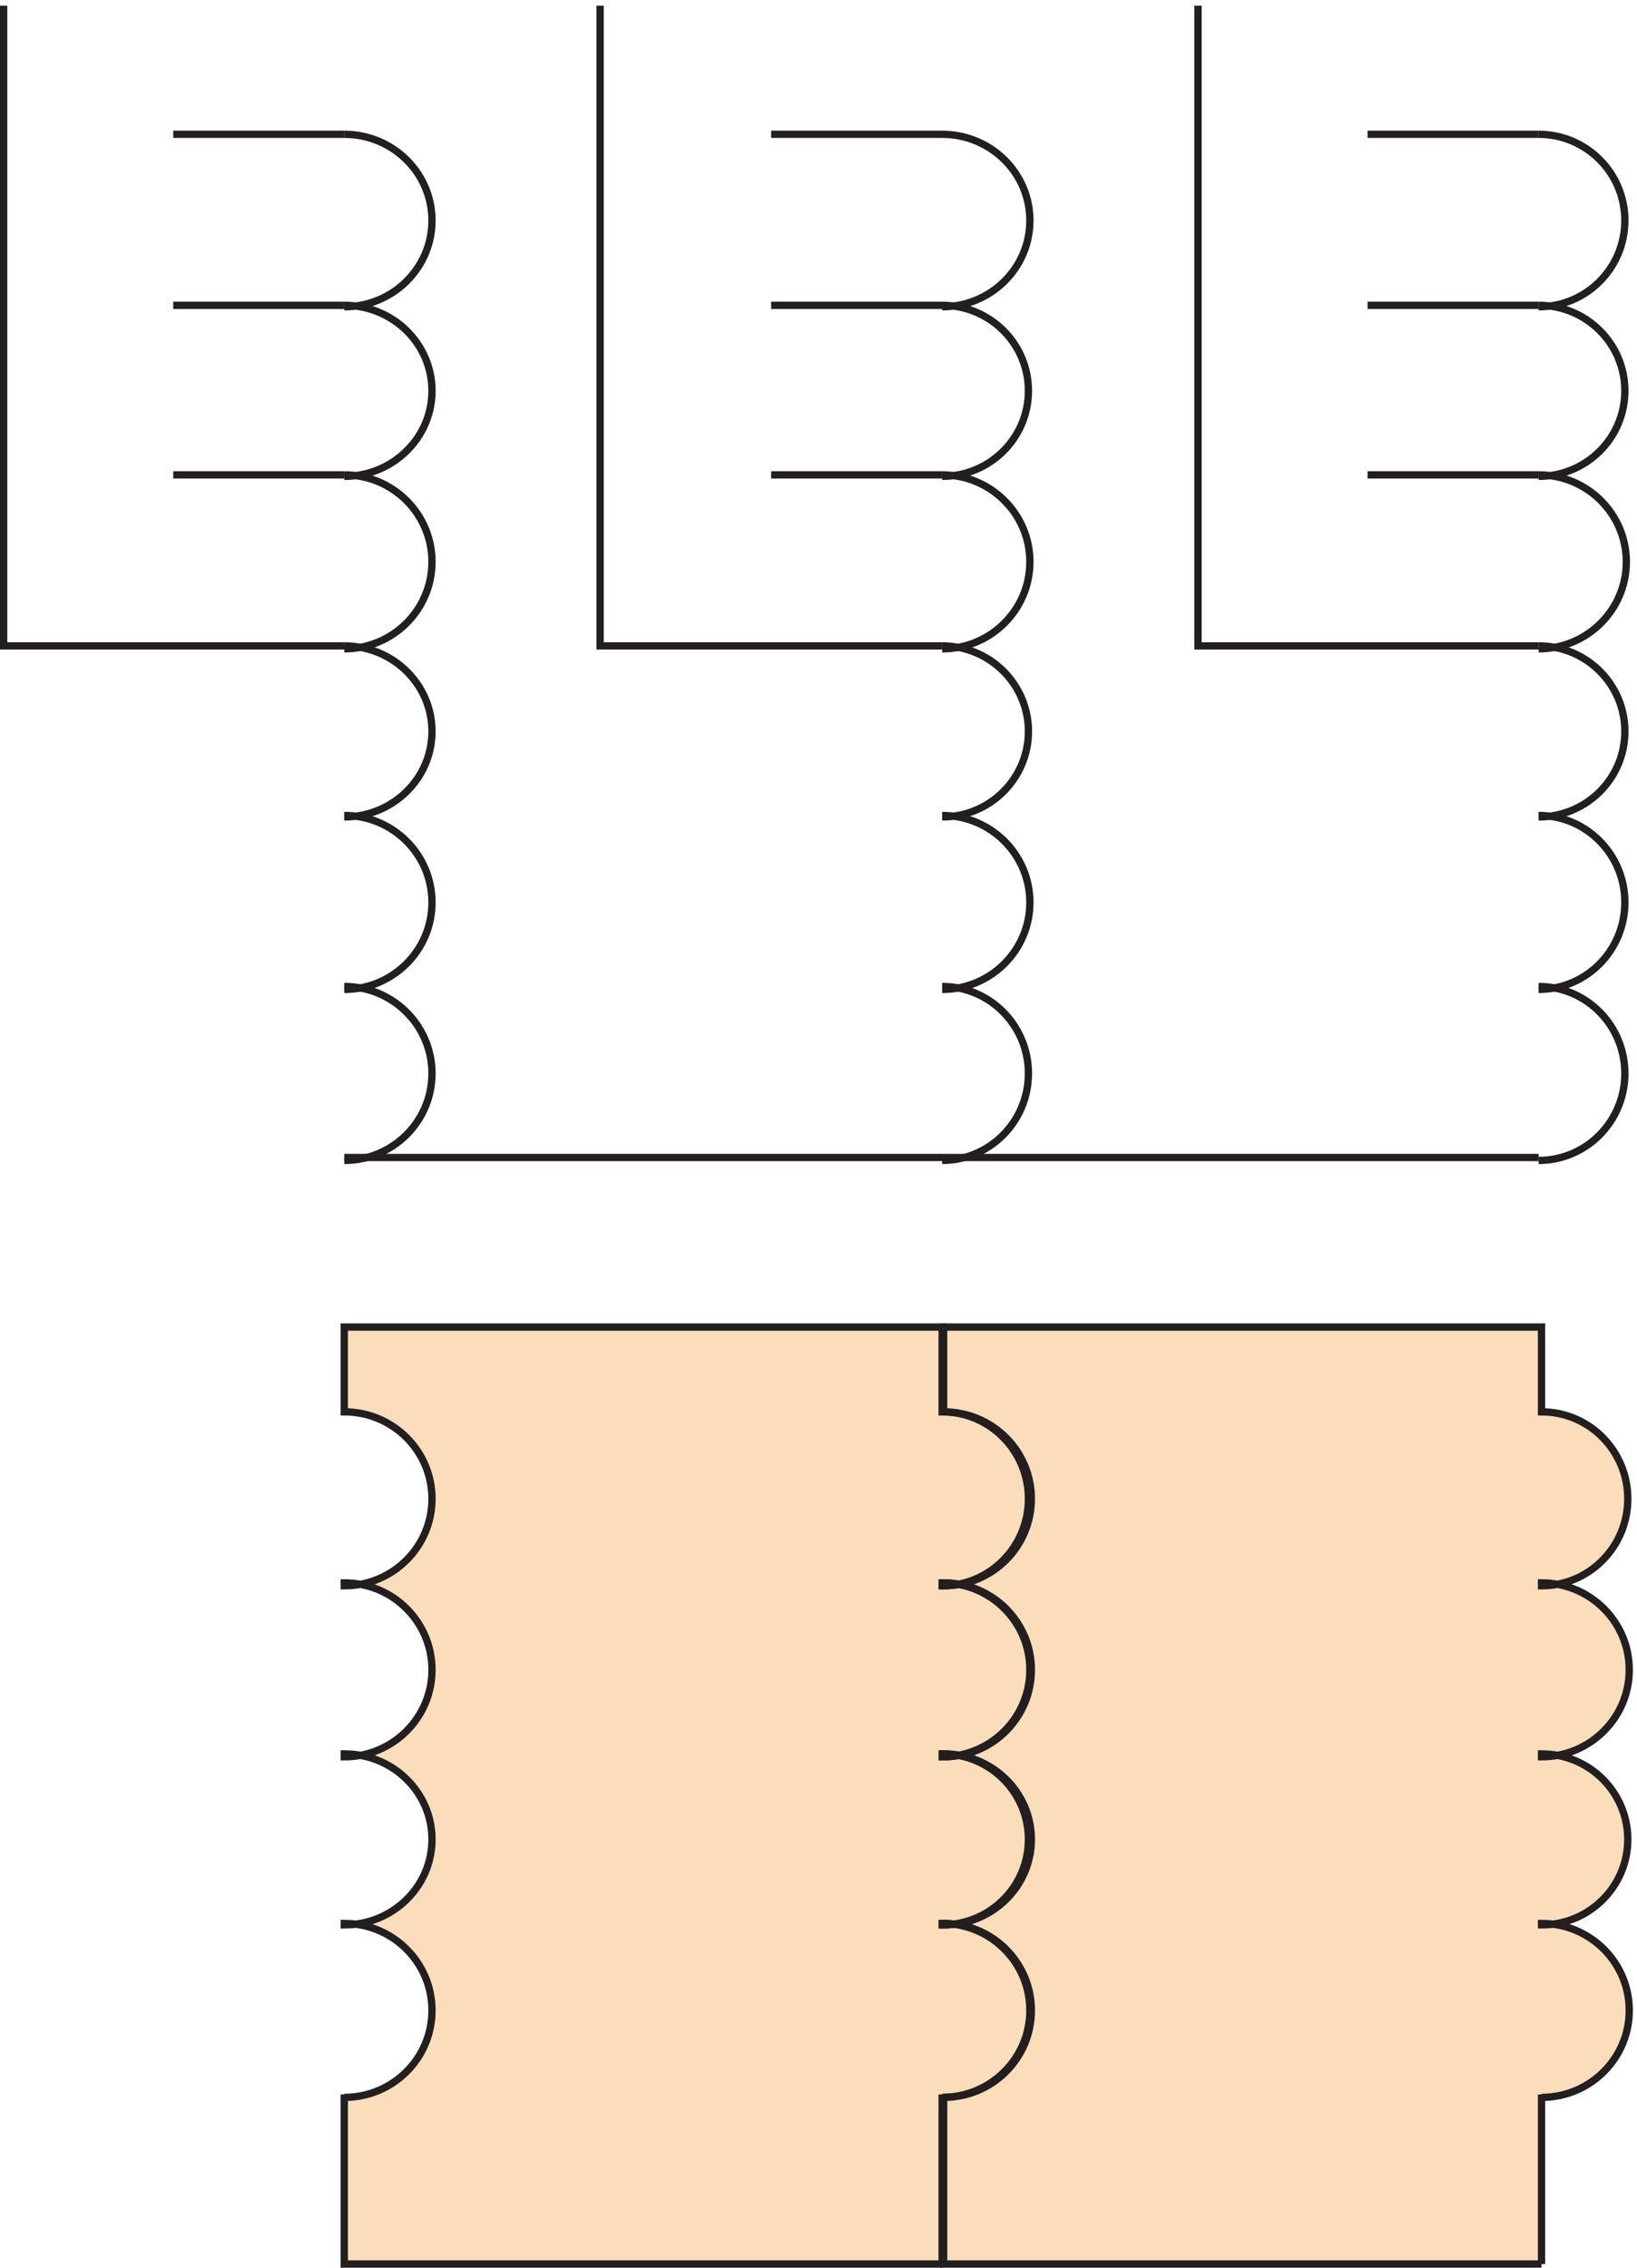
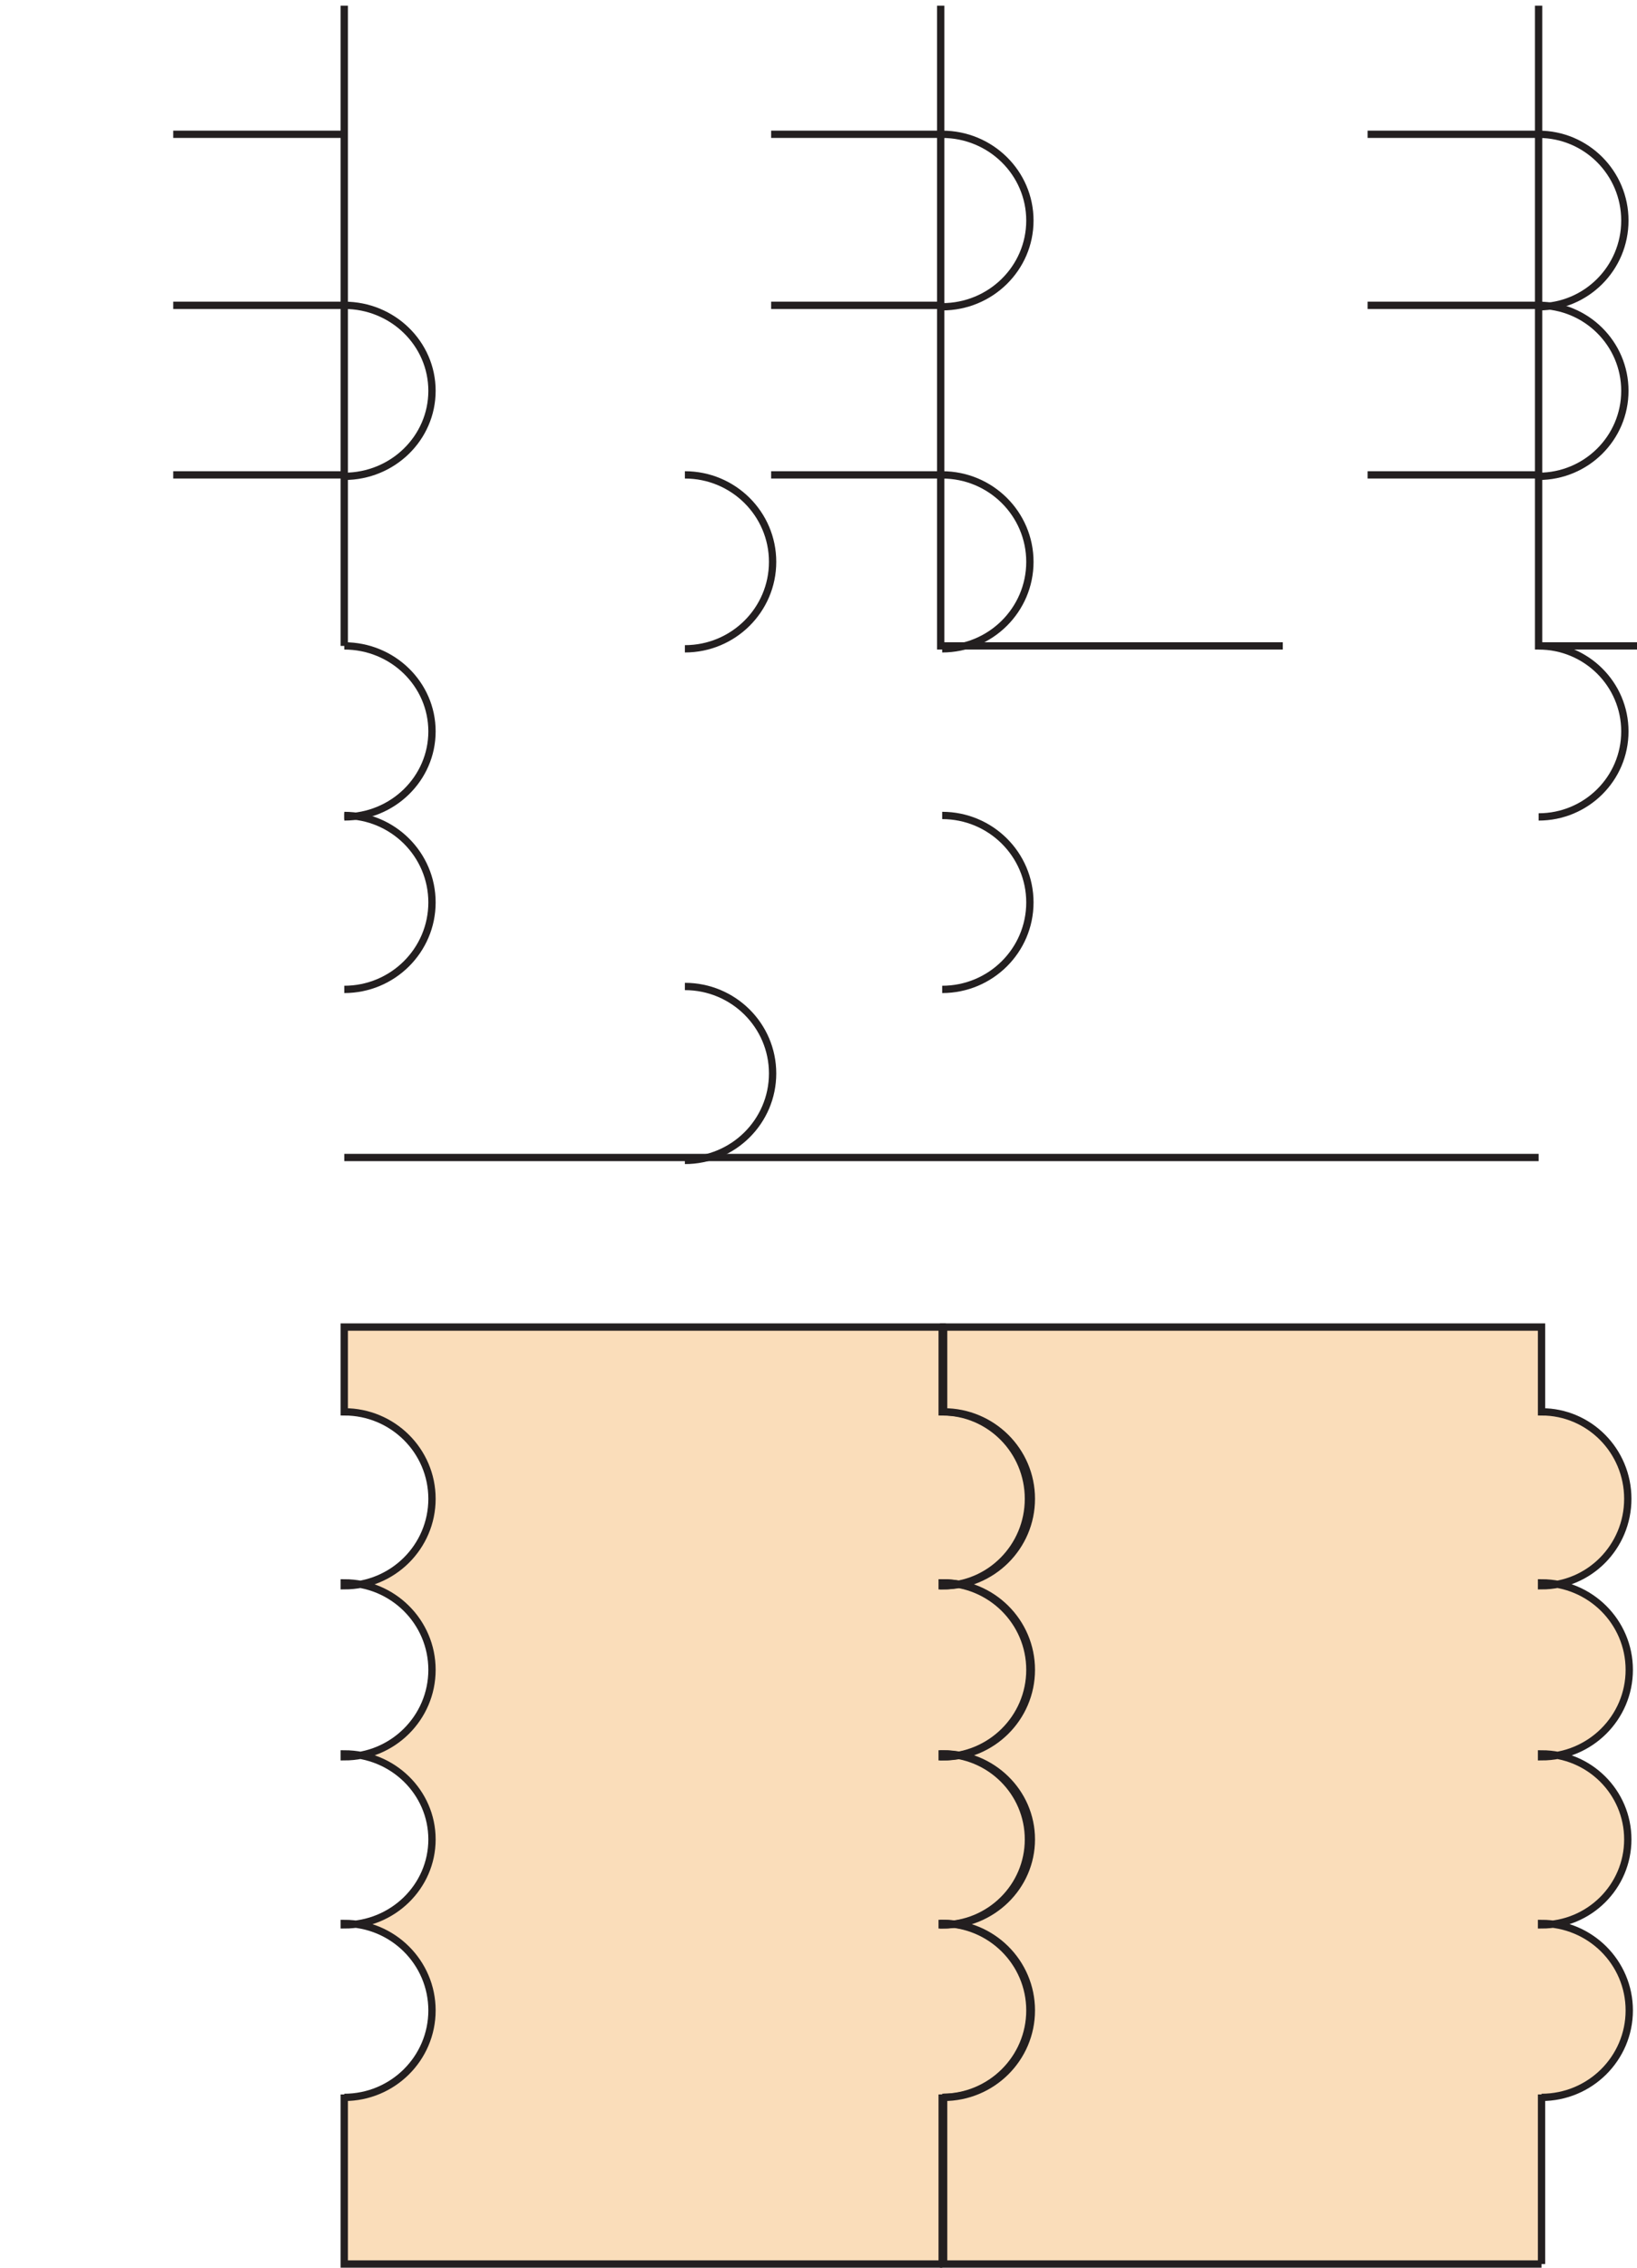
<svg xmlns="http://www.w3.org/2000/svg" xml:space="preserve" width="223.4" height="309.499">
-   <path d="M352.832 1663.66H3.332v657m963-657h-351v657m962.998-657h-349.5v657m-875.998-1185c49.707 0 90 39.96 90 89.25s-40.293 89.25-90 89.25m0 346.5c49.707 0 90 39.96 90 89.25s-40.293 89.25-90 89.25" style="fill:none;stroke:#231f20;stroke-width:7.5;stroke-linecap:butt;stroke-linejoin:miter;stroke-miterlimit:10;stroke-dasharray:none;stroke-opacity:1" transform="matrix(.133 0 0 -.133 .056 309.421)" />
+   <path d="M352.832 1663.66v657m963-657h-351v657m962.998-657h-349.5v657m-875.998-1185c49.707 0 90 39.96 90 89.25s-40.293 89.25-90 89.25m0 346.5c49.707 0 90 39.96 90 89.25s-40.293 89.25-90 89.25" style="fill:none;stroke:#231f20;stroke-width:7.5;stroke-linecap:butt;stroke-linejoin:miter;stroke-miterlimit:10;stroke-dasharray:none;stroke-opacity:1" transform="matrix(.133 0 0 -.133 .056 309.421)" />
  <path d="M352.832 1311.16c49.707 0 90 39.96 90 89.25s-40.293 89.25-90 89.25" style="fill:none;stroke:#231f20;stroke-width:7.5;stroke-linecap:butt;stroke-linejoin:miter;stroke-miterlimit:10;stroke-dasharray:none;stroke-opacity:1" transform="matrix(.133 0 0 -.133 .056 309.421)" />
  <path d="M352.832 1488.16c49.707 0 90 39.29 90 87.75s-40.293 87.75-90 87.75m0 174c49.707 0 90 39.29 90 87.75s-40.293 87.75-90 87.75" style="fill:none;stroke:#231f20;stroke-width:7.5;stroke-linecap:butt;stroke-linejoin:miter;stroke-miterlimit:10;stroke-dasharray:none;stroke-opacity:1" transform="matrix(.133 0 0 -.133 .056 309.421)" />
-   <path d="M352.832 2011.66c49.707 0 90 39.62 90 88.5s-40.293 88.5-90 88.5m613.5-1053c48.878 0 88.498 39.96 88.498 89.25s-39.62 89.25-88.498 89.25m611.998-178.5c48.88 0 88.5 39.96 88.5 89.25s-39.62 89.25-88.5 89.25" style="fill:none;stroke:#231f20;stroke-width:7.5;stroke-linecap:butt;stroke-linejoin:miter;stroke-miterlimit:10;stroke-dasharray:none;stroke-opacity:1" transform="matrix(.133 0 0 -.133 .056 309.421)" />
-   <path d="M1578.33 1311.16c48.88 0 88.5 39.96 88.5 89.25s-39.62 89.25-88.5 89.25" style="fill:none;stroke:#231f20;stroke-width:7.5;stroke-linecap:butt;stroke-linejoin:miter;stroke-miterlimit:10;stroke-dasharray:none;stroke-opacity:1" transform="matrix(.133 0 0 -.133 .056 309.421)" />
  <path d="M1578.33 1488.16c48.88 0 88.5 39.29 88.5 87.75s-39.62 87.75-88.5 87.75" style="fill:none;stroke:#231f20;stroke-width:7.5;stroke-linecap:butt;stroke-linejoin:miter;stroke-miterlimit:10;stroke-dasharray:none;stroke-opacity:1" transform="matrix(.133 0 0 -.133 .056 309.421)" />
-   <path d="M1578.33 1660.66c49.71 0 90 39.96 90 89.25s-40.29 89.25-90 89.25" style="fill:none;stroke:#231f20;stroke-width:7.5;stroke-linecap:butt;stroke-linejoin:miter;stroke-miterlimit:10;stroke-dasharray:none;stroke-opacity:1" transform="matrix(.133 0 0 -.133 .056 309.421)" />
  <path d="M1578.33 1837.66c48.88 0 88.5 39.29 88.5 87.75s-39.62 87.75-88.5 87.75" style="fill:none;stroke:#231f20;stroke-width:7.5;stroke-linecap:butt;stroke-linejoin:miter;stroke-miterlimit:10;stroke-dasharray:none;stroke-opacity:1" transform="matrix(.133 0 0 -.133 .056 309.421)" />
  <path d="M1578.33 2011.66c48.88 0 88.5 39.62 88.5 88.5s-39.62 88.5-88.5 88.5m-611.998-528c49.708 0 89.998 39.96 89.998 89.25s-40.29 89.25-89.998 89.25m0-528c49.708 0 89.998 39.96 89.998 89.25s-40.29 89.25-89.998 89.25" style="fill:none;stroke:#231f20;stroke-width:7.5;stroke-linecap:butt;stroke-linejoin:miter;stroke-miterlimit:10;stroke-dasharray:none;stroke-opacity:1" transform="matrix(.133 0 0 -.133 .056 309.421)" />
-   <path d="M966.332 1488.16c48.878 0 88.498 39.29 88.498 87.75s-39.62 87.75-88.498 87.75m0 174c48.878 0 88.498 39.29 88.498 87.75s-39.62 87.75-88.498 87.75" style="fill:none;stroke:#231f20;stroke-width:7.5;stroke-linecap:butt;stroke-linejoin:miter;stroke-miterlimit:10;stroke-dasharray:none;stroke-opacity:1" transform="matrix(.133 0 0 -.133 .056 309.421)" />
  <path d="M966.332 2011.66c49.708 0 89.998 39.62 89.998 88.5s-40.29 88.5-89.998 88.5m0-349.5h-175.5m0 174h175.5m0 175.5h-175.5m-438-1050H1578.33m-1225.498 700.5h-175.5m0 174h175.5m0 175.5h-175.5m1400.998-349.5h-175.5m0 174h175.5m0 175.5h-175.5" style="fill:none;stroke:#231f20;stroke-width:7.5;stroke-linecap:butt;stroke-linejoin:miter;stroke-miterlimit:10;stroke-dasharray:none;stroke-opacity:1" transform="matrix(.133 0 0 -.133 .056 309.421)" />
  <path d="M966.332 3.164v174-3c49.708 0 89.998 39.957 89.998 89.25 0 49.289-40.29 89.25-89.998 89.25v-1.5c48.878 0 88.498 39.285 88.498 87.75 0 48.461-39.62 87.75-88.498 87.75v-3c49.708 0 89.998 39.957 89.998 89.25 0 49.289-40.29 89.25-89.998 89.25v-3c48.878 0 88.498 39.957 88.498 89.25 0 49.289-39.62 89.25-88.498 89.25v87h-613.5v-87c49.707 0 90-39.961 90-89.25 0-49.293-40.293-89.25-90-89.25v3c49.707 0 90-39.961 90-89.25 0-49.293-40.293-89.25-90-89.25v3c49.707 0 90-39.289 90-87.75 0-48.465-40.293-87.75-90-87.75v1.5c49.707 0 90-39.961 90-89.25 0-49.293-40.293-89.25-90-89.25v3-174h613.5" style="fill:#faddba;fill-opacity:1;fill-rule:evenodd;stroke:none" transform="matrix(.133 0 0 -.133 .056 309.421)" />
  <path d="M966.332 3.164v174-3c49.708 0 89.998 39.957 89.998 89.25 0 49.289-40.29 89.25-89.998 89.25v-1.5c48.878 0 88.498 39.285 88.498 87.75 0 48.461-39.62 87.75-88.498 87.75v-3c49.708 0 89.998 39.957 89.998 89.25 0 49.289-40.29 89.25-89.998 89.25v-3c48.878 0 88.498 39.957 88.498 89.25 0 49.289-39.62 89.25-88.498 89.25v87h-613.5v-87c49.707 0 90-39.961 90-89.25 0-49.293-40.293-89.25-90-89.25v3c49.707 0 90-39.961 90-89.25 0-49.293-40.293-89.25-90-89.25v3c49.707 0 90-39.289 90-87.75 0-48.465-40.293-87.75-90-87.75v1.5c49.707 0 90-39.961 90-89.25 0-49.293-40.293-89.25-90-89.25v3-174h613.5" style="fill:none;stroke:#231f20;stroke-width:7.5;stroke-linecap:butt;stroke-linejoin:miter;stroke-miterlimit:10;stroke-dasharray:none;stroke-opacity:1" transform="matrix(.133 0 0 -.133 .056 309.421)" />
  <path d="M1581.33 3.164v174-3c49.71 0 90 39.957 90 89.25 0 49.289-40.29 89.25-90 89.25v-1.5c48.88 0 88.5 39.285 88.5 87.75 0 48.461-39.62 87.75-88.5 87.75v-3c49.71 0 90 39.957 90 89.25 0 49.289-40.29 89.25-90 89.25v-3c48.88 0 88.5 39.957 88.5 89.25 0 49.289-39.62 89.25-88.5 89.25v87H967.832v-87c49.708 0 89.998-39.961 89.998-89.25 0-49.293-40.29-89.25-89.998-89.25v3c49.708 0 89.998-39.961 89.998-89.25 0-49.293-40.29-89.25-89.998-89.25v3c49.708 0 89.998-39.289 89.998-87.75 0-48.465-40.29-87.75-89.998-87.75v1.5c49.708 0 89.998-39.961 89.998-89.25 0-49.293-40.29-89.25-89.998-89.25v3-174h613.498" style="fill:#faddba;fill-opacity:1;fill-rule:evenodd;stroke:none" transform="matrix(.133 0 0 -.133 .056 309.421)" />
  <path d="M1581.33 3.164v174-3c49.71 0 90 39.957 90 89.25 0 49.289-40.29 89.25-90 89.25v-1.5c48.88 0 88.5 39.285 88.5 87.75 0 48.461-39.62 87.75-88.5 87.75v-3c49.71 0 90 39.957 90 89.25 0 49.289-40.29 89.25-90 89.25v-3c48.88 0 88.5 39.957 88.5 89.25 0 49.289-39.62 89.25-88.5 89.25v87H967.832v-87c49.708 0 89.998-39.961 89.998-89.25 0-49.293-40.29-89.25-89.998-89.25v3c49.708 0 89.998-39.961 89.998-89.25 0-49.293-40.29-89.25-89.998-89.25v3c49.708 0 89.998-39.289 89.998-87.75 0-48.465-40.29-87.75-89.998-87.75v1.5c49.708 0 89.998-39.961 89.998-89.25 0-49.293-40.29-89.25-89.998-89.25v3-174h613.498" style="fill:none;stroke:#231f20;stroke-width:7.5;stroke-linecap:butt;stroke-linejoin:miter;stroke-miterlimit:10;stroke-dasharray:none;stroke-opacity:1" transform="matrix(.133 0 0 -.133 .056 309.421)" />
</svg>